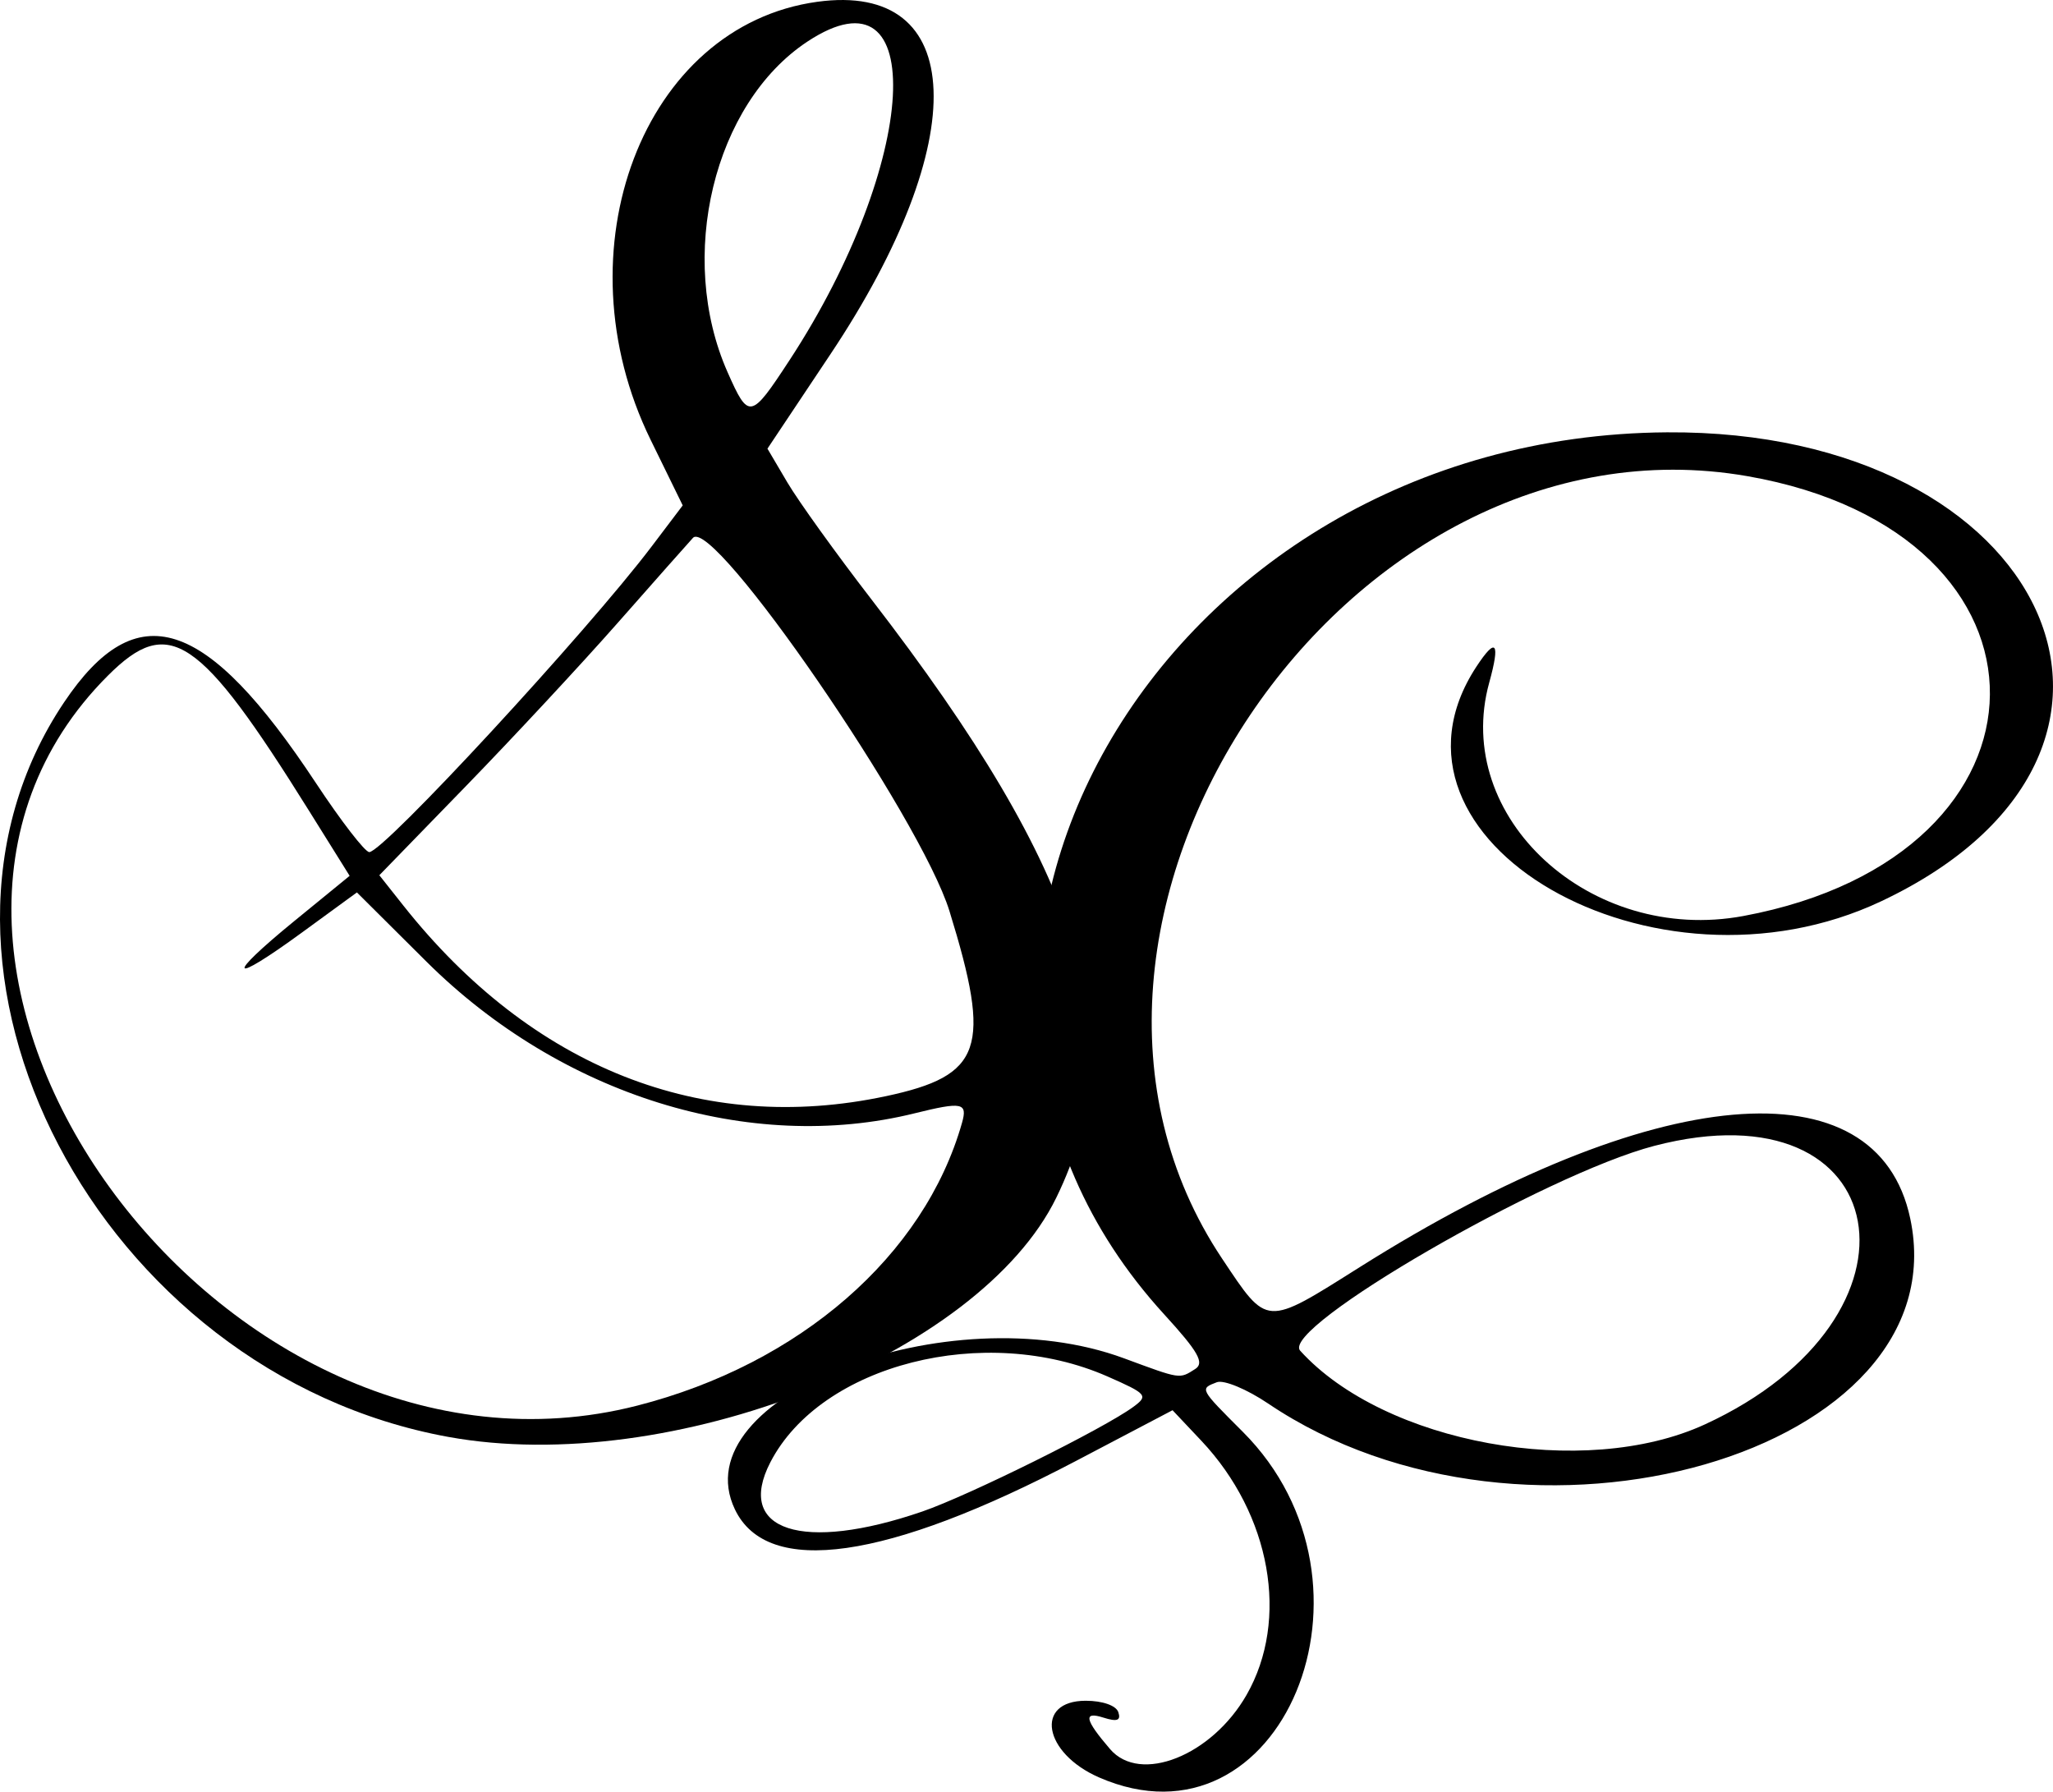
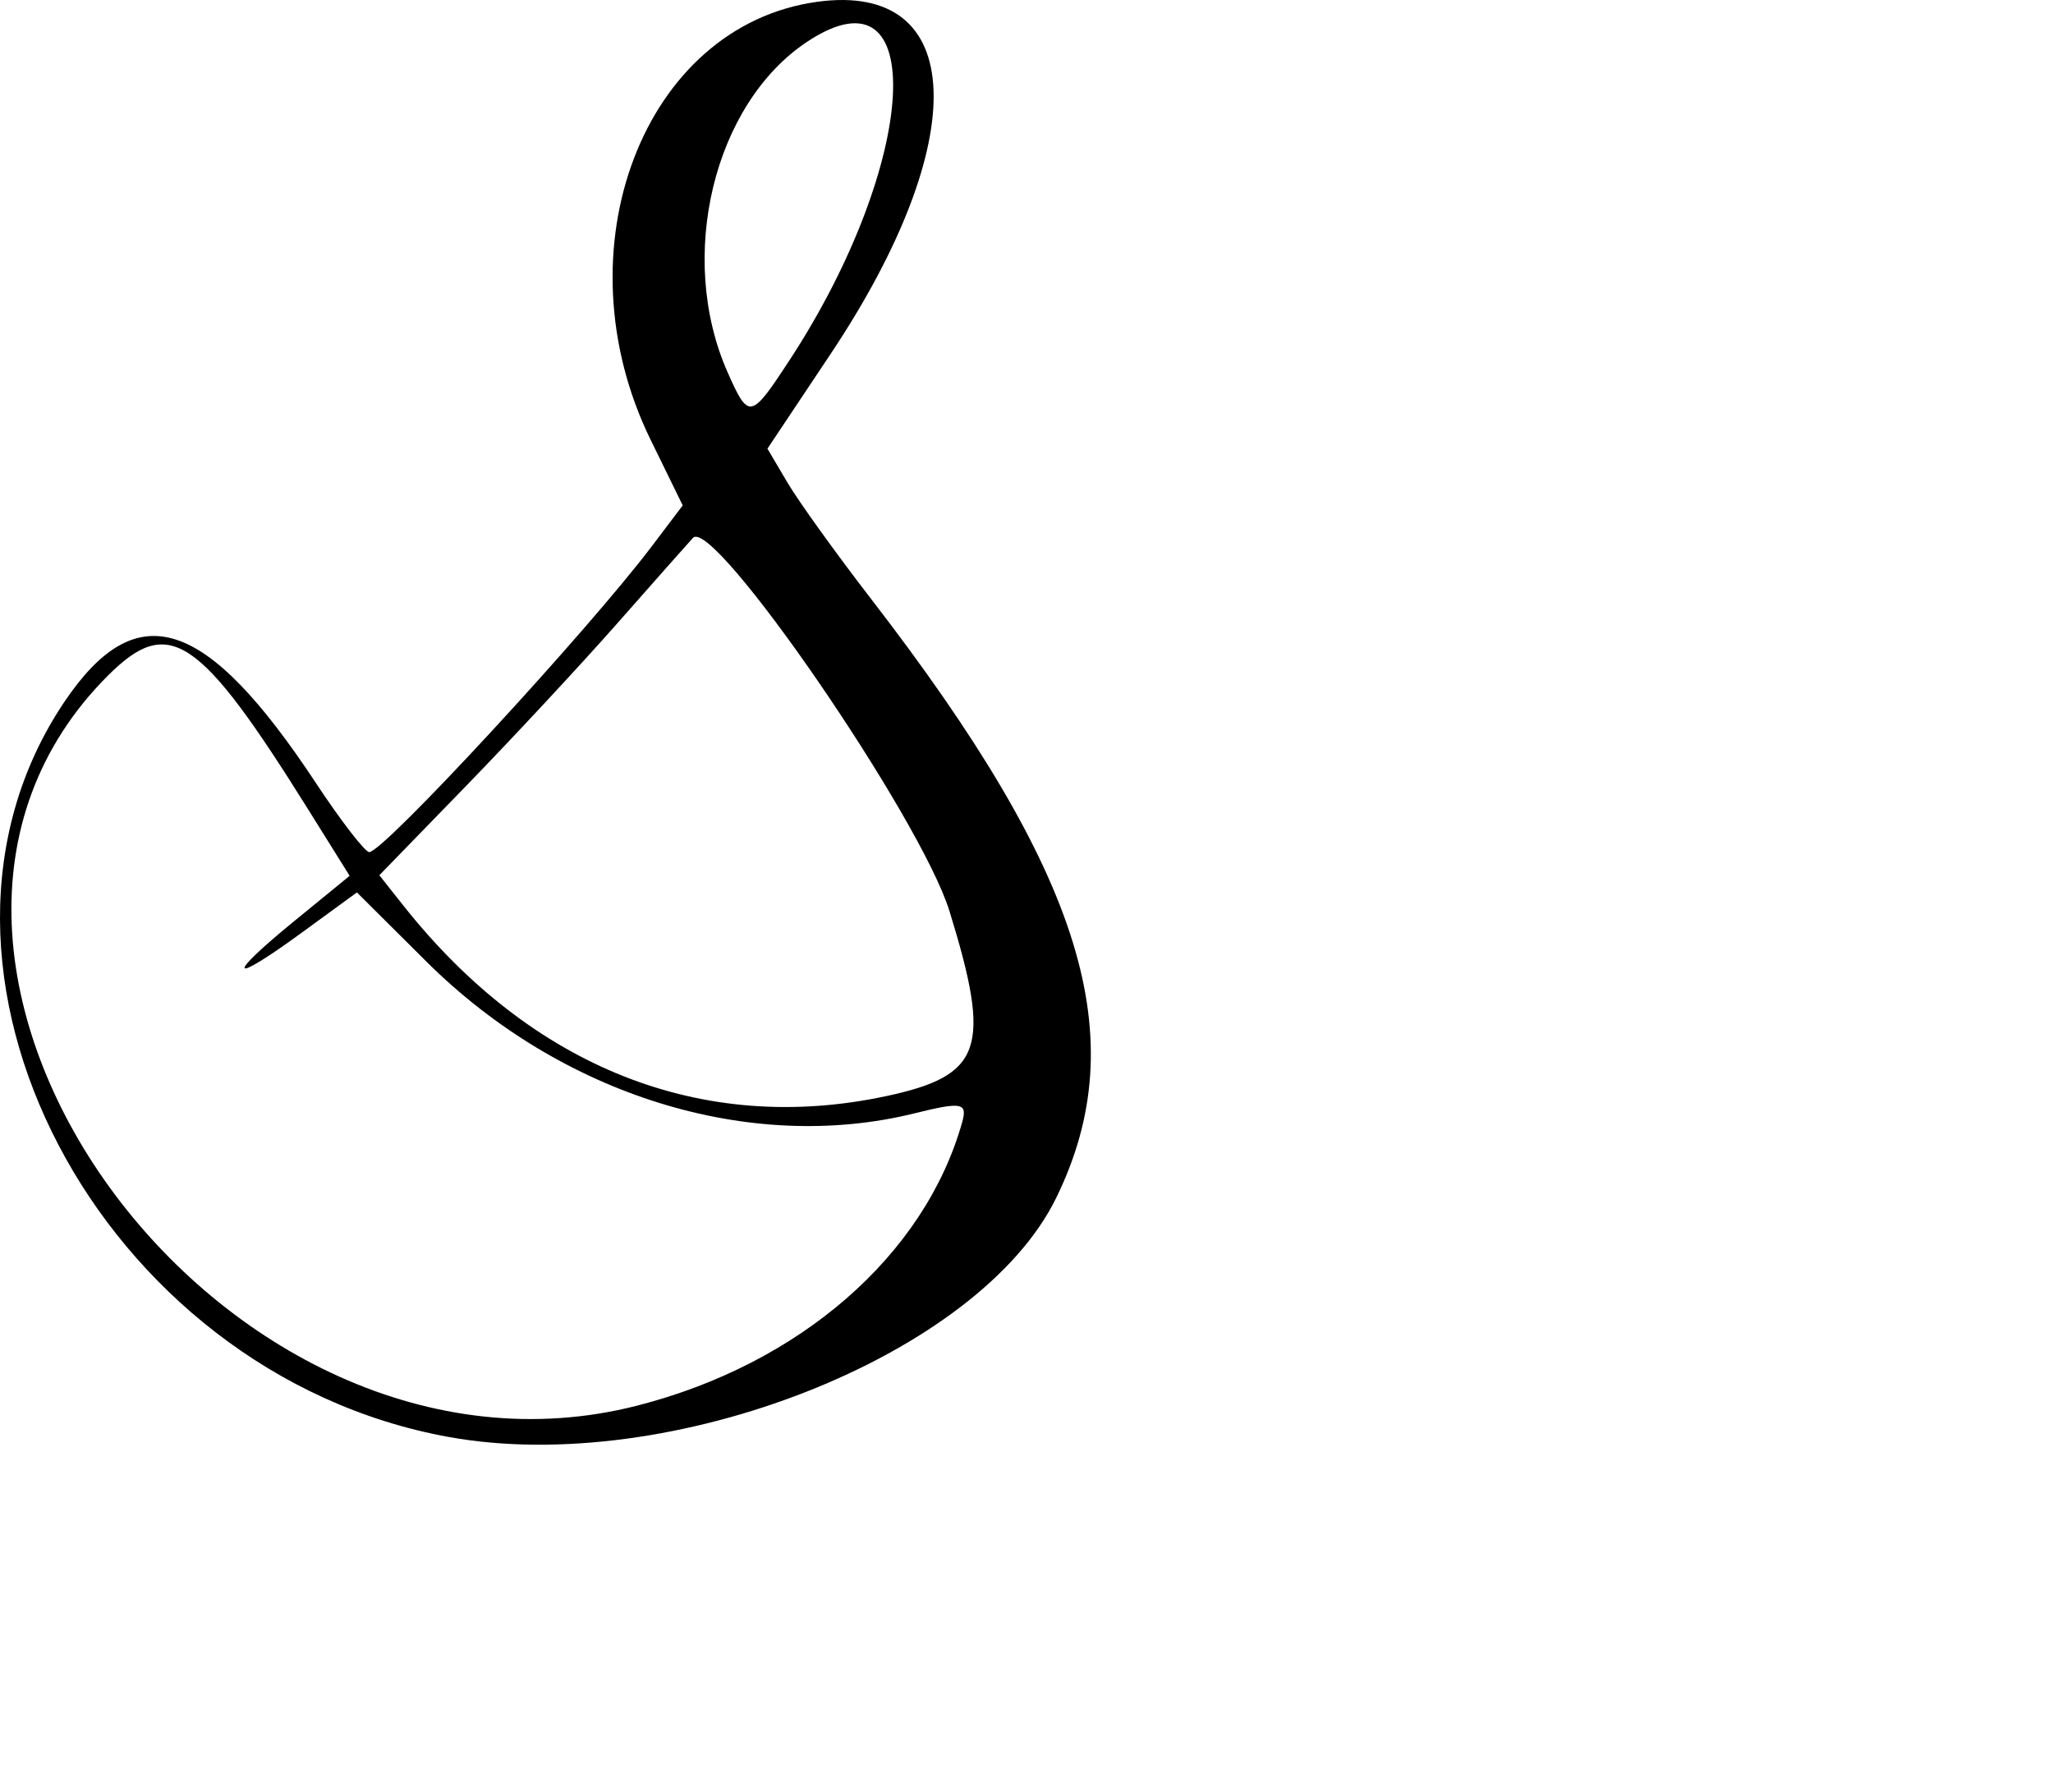
<svg xmlns="http://www.w3.org/2000/svg" width="220.484mm" height="192.4mm" viewBox="0 0 220.484 192.4" version="1.1" id="svg5" xml:space="preserve">
  <defs id="defs2" />
  <g id="layer1" transform="translate(0.958,-39.566)">
    <path style="fill:#000000;stroke-width:0.849" d="m 47.196,193.873 c -37.534,-6.826 -60.361,-50.464 -41.269,-78.892 7.795,-11.607 15.219,-9.228 27.038,8.664 2.693,4.077 5.273,7.418 5.734,7.426 1.514,0.024 23.382,-23.644 30.329,-32.824 l 3.335,-4.407 -3.45,-7.05 c -9.967,-20.366 -0.791,-44.47 17.904,-47.032 16.081,-2.204 16.729,14.879 1.435,37.81 l -6.789,10.178 2.143,3.635 c 1.179,1.999 5.238,7.644 9.02,12.545 22.789,29.53 28.225,47.115 19.86,64.253 -8.28,16.967 -41.466,30.026 -65.291,25.693 z m 20.271,-3.358 c 17.467,-4.467 30.843,-16.109 34.889,-30.364 0.618,-2.177 0.031,-2.296 -5.089,-1.029 -17.694,4.381 -37.992,-1.93 -52.437,-16.301 l -7.458,-7.42 -5.93,4.327 c -7.795,5.688 -8.29,4.871 -0.771,-1.272 l 5.921,-4.837 -4.368,-6.996 C 20.44,107.749 17.185,105.564 10.623,112.126 c -30.65,30.65 12.241,89.796 56.844,78.389 z m 26.695,-33.228 c 10.395,-2.214 11.403,-5.137 6.851,-19.874 -3.102,-10.045 -25.377,-42.45 -27.552,-40.084 -0.547,0.595 -4.19,4.709 -8.096,9.144 -3.906,4.434 -11.261,12.342 -16.343,17.572 l -9.241,9.51 2.567,3.241 c 13.814,17.441 32.128,24.684 51.814,20.49 z M 83.829,78.254 c 13.868,-21.197 15.087,-42.932 1.918,-34.217 -10.063,6.659 -14.039,23.127 -8.57,35.49 2.27,5.132 2.488,5.09 6.651,-1.273 z" id="path359" />
-     <path style="fill:#000000;stroke-width:0.903" d="m 117.08,230.44 c -5.989,-2.61 -6.965,-8.234 -1.43,-8.234 1.794,0 3.258,0.513 3.495,1.224 0.3,0.901 -0.127,1.054 -1.619,0.581 -2.179,-0.691 -1.979,0.229 0.735,3.39 3.234,3.766 10.922,0.71 14.66,-5.828 4.621,-8.083 2.61,-19.366 -4.864,-27.292 l -3.089,-3.275 -10.346,5.434 c -20.352,10.69 -33.161,12.514 -36.652,5.22 -5.777,-12.069 22.903,-23.206 41.788,-16.228 6.141,2.269 5.924,2.237 7.643,1.149 1.023,-0.647 0.339,-1.854 -3.322,-5.859 -33.609,-36.773 -0.797,-94.352 53.982,-94.729 41.063,-0.283 56.909,34.324 23.051,50.341 -24.453,11.568 -55.736,-6.517 -43.521,-25.16 2.126,-3.244 2.593,-2.667 1.385,1.708 -3.992,14.458 10.878,28.105 27.297,25.052 35.071,-6.522 35.388,-41.147 0.433,-47.234 -43.199,-7.523 -80.471,48.003 -56.41,84.035 4.911,7.354 4.575,7.334 14.806,0.888 31.547,-19.875 55.543,-21.986 59.094,-5.198 5.328,25.192 -41.202,38.596 -68.956,19.865 -2.288,-1.544 -4.769,-2.574 -5.514,-2.289 -1.85,0.71 -1.878,0.657 2.785,5.32 16.339,16.339 4.152,45.654 -15.431,37.119 z m -18.973,-28.561 c 4.978,-1.713 19.474,-8.901 22.651,-11.233 1.638,-1.202 1.471,-1.399 -2.774,-3.265 -13.148,-5.781 -30.773,-1.296 -36.208,9.213 -3.809,7.365 3.454,9.716 16.331,5.285 z m 84.021,-9.344 c 25.094,-11.538 20.542,-36.68 -5.417,-29.919 -11.7,3.047 -40.247,19.559 -38.035,21.999 9.036,9.968 30.492,13.878 43.452,7.92 z" id="path373" />
  </g>
</svg>